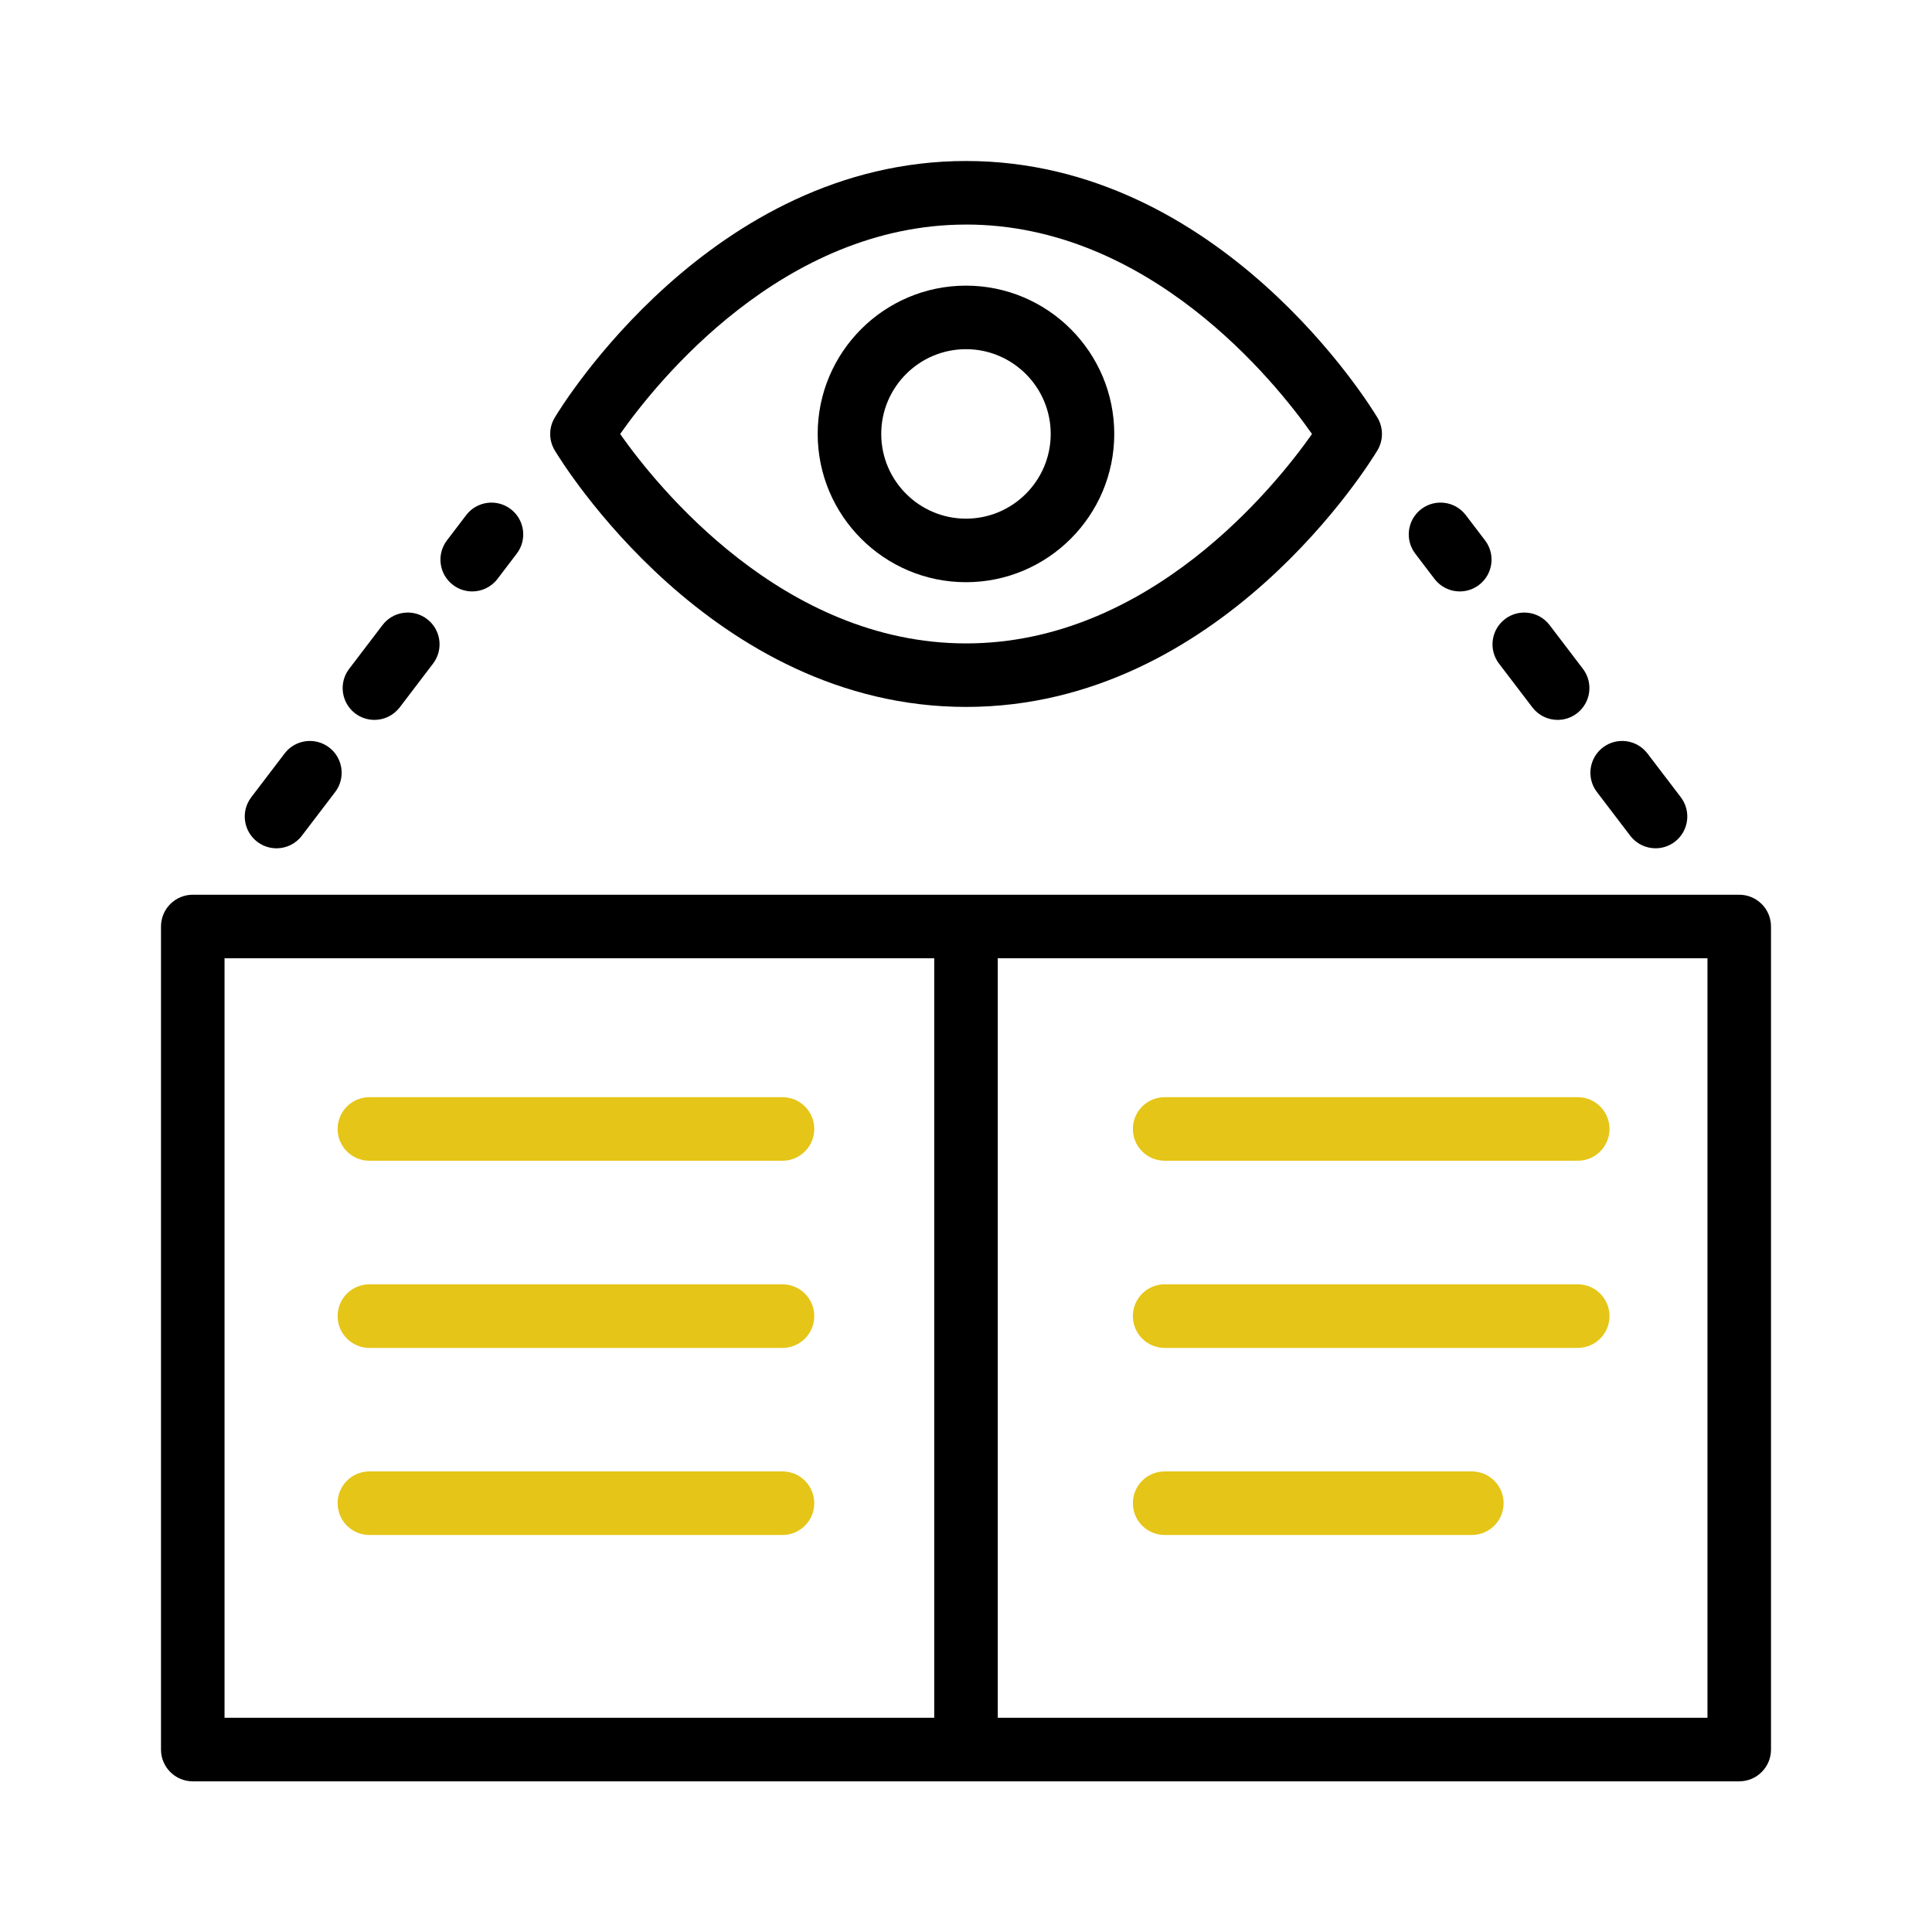
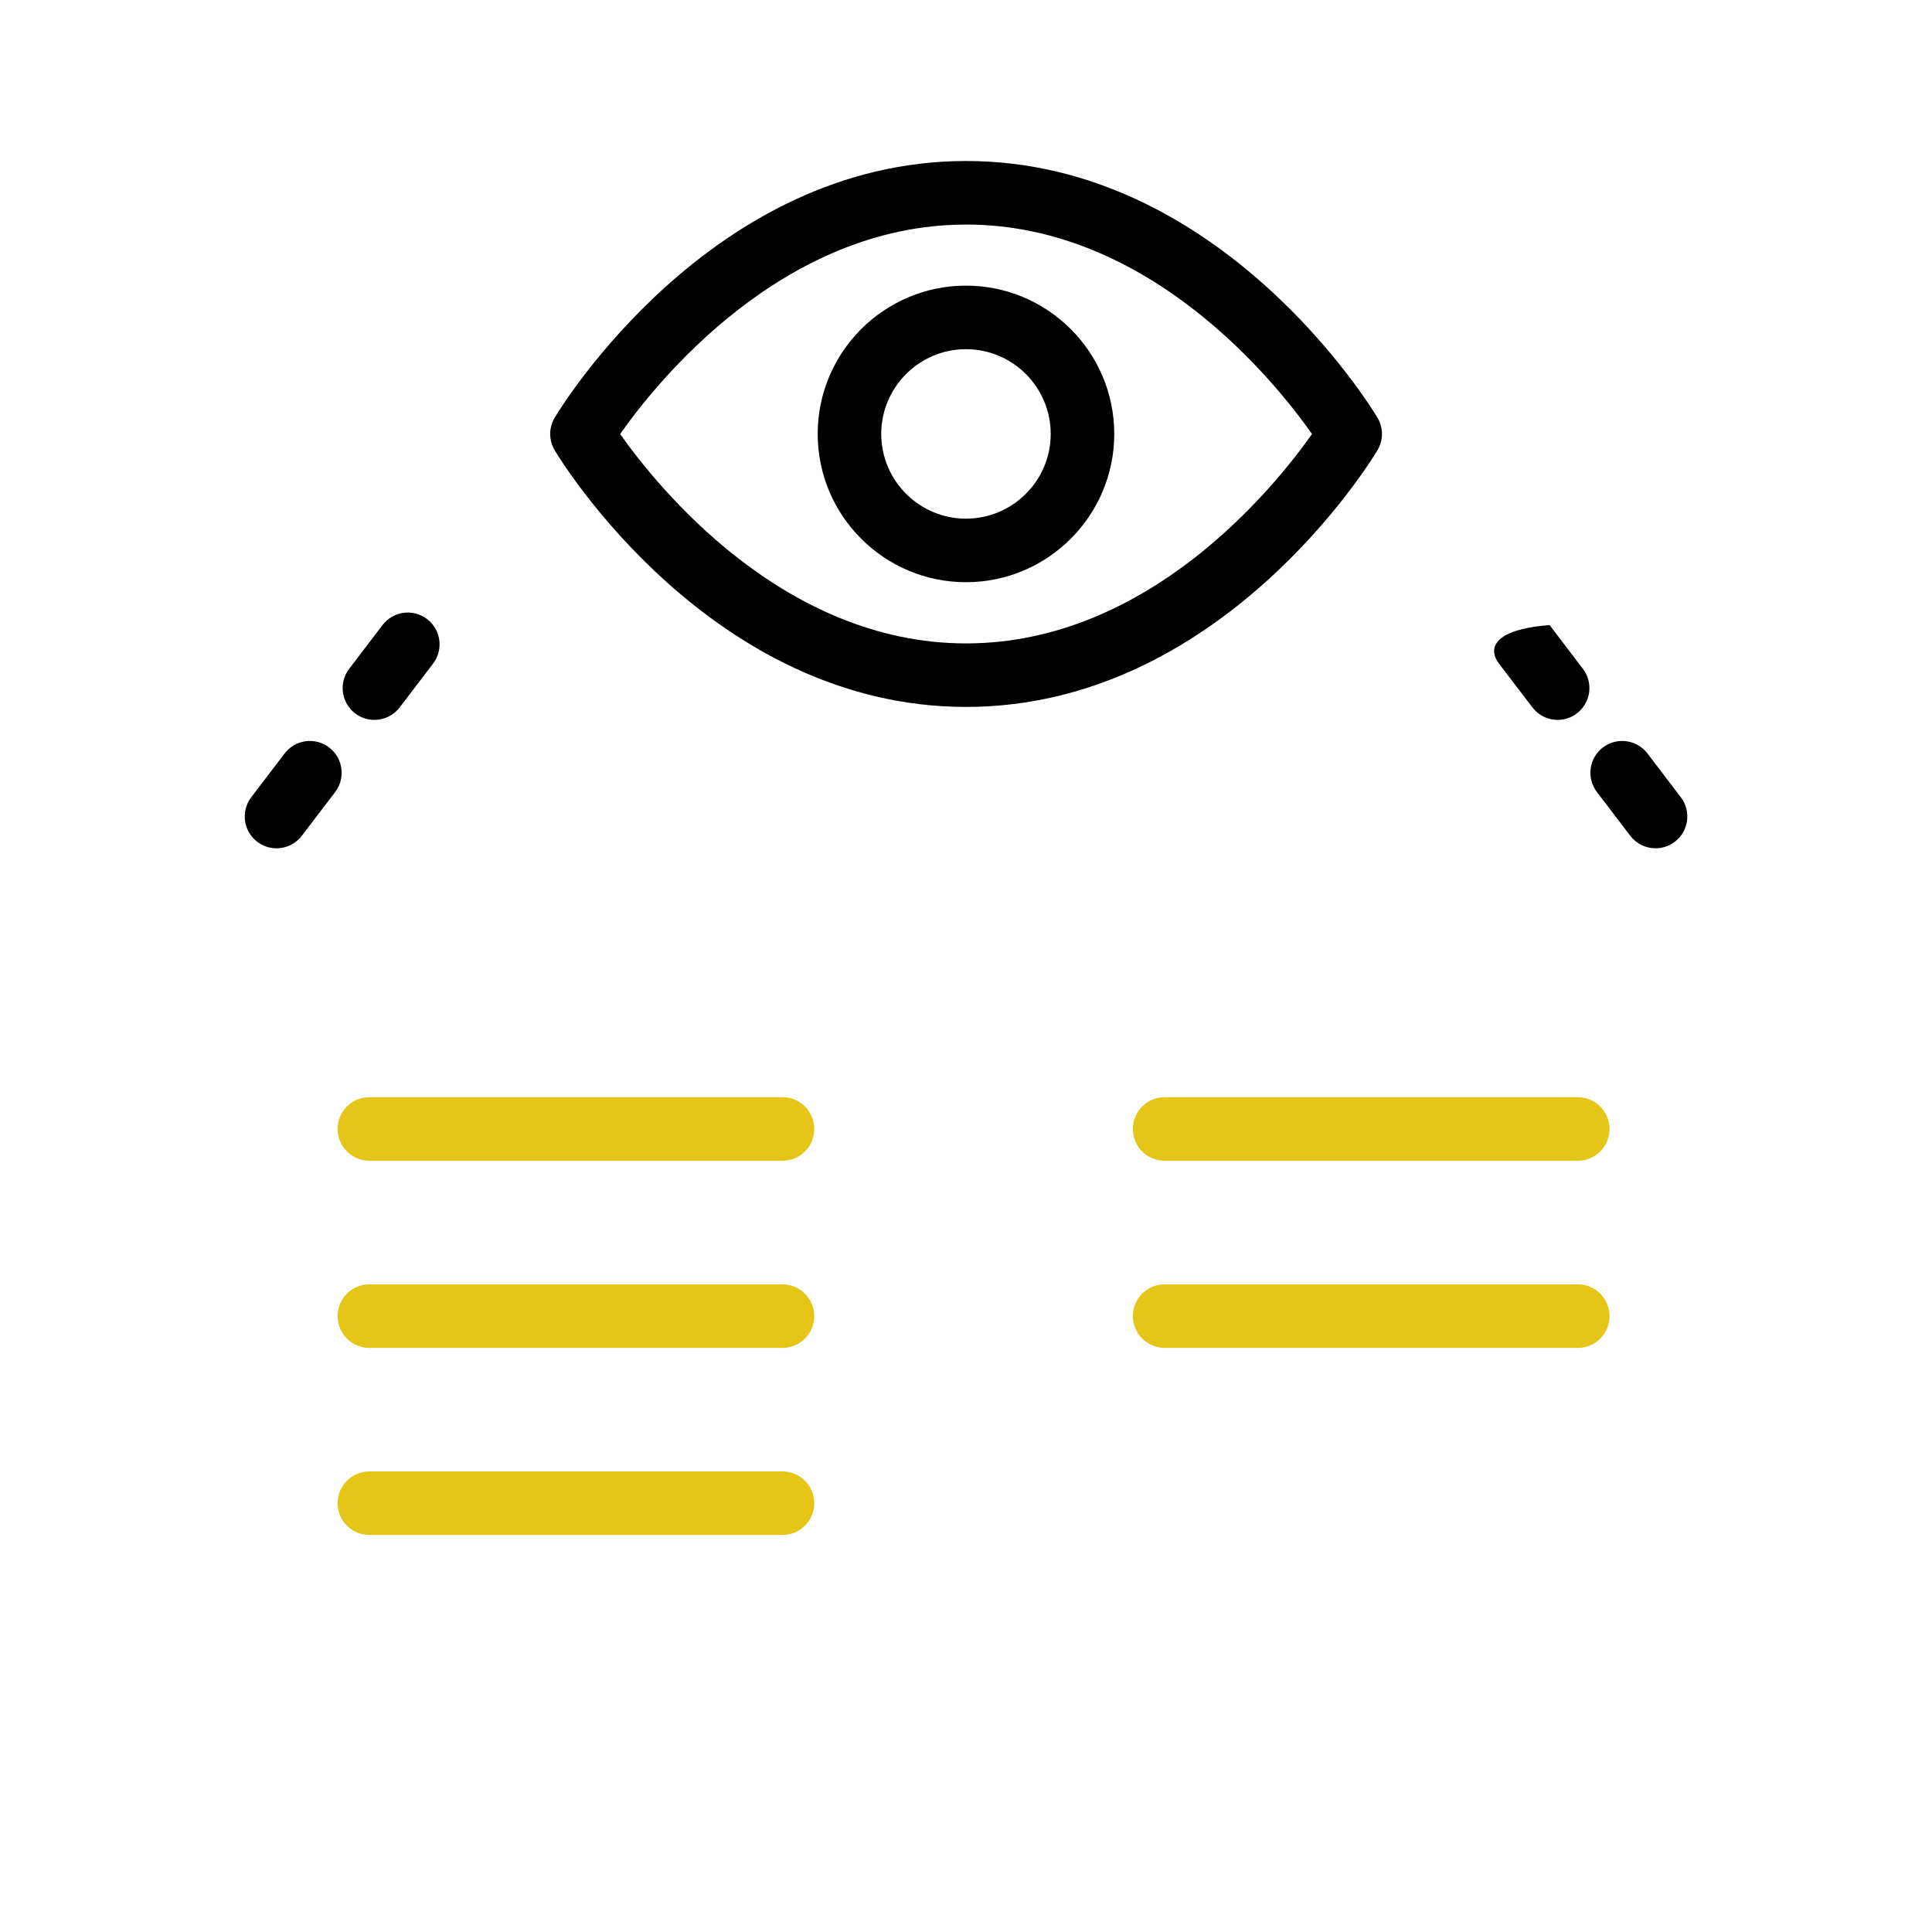
<svg xmlns="http://www.w3.org/2000/svg" width="72" height="72" viewBox="0 0 72 72" fill="none">
  <path d="M36.003 26.345C45.503 26.345 51.1 17.171 51.334 16.781C51.557 16.407 51.557 15.939 51.334 15.565C51.1 15.175 45.503 6 36.003 6C26.502 6 20.905 15.175 20.672 15.565C20.448 15.94 20.448 16.407 20.672 16.781C20.905 17.171 26.502 26.345 36.003 26.345ZM36.003 8.368C42.838 8.368 47.534 14.239 48.895 16.174C47.533 18.108 42.838 23.978 36.003 23.978C29.168 23.978 24.472 18.108 23.111 16.174C24.472 14.239 29.168 8.369 36.003 8.369V8.368Z" fill="black" />
-   <path d="M16.881 21.799C17.095 21.962 17.348 22.041 17.598 22.041C17.954 22.041 18.307 21.88 18.54 21.574L19.258 20.632C19.654 20.112 19.553 19.369 19.033 18.973C18.512 18.577 17.77 18.677 17.373 19.197L16.656 20.139C16.26 20.659 16.361 21.402 16.881 21.799Z" fill="black" />
  <path d="M9.588 31.372C9.802 31.535 10.055 31.614 10.305 31.614C10.662 31.614 11.014 31.453 11.248 31.147L12.491 29.516C12.887 28.995 12.786 28.252 12.266 27.856C11.746 27.459 11.003 27.559 10.606 28.08L9.363 29.712C8.967 30.232 9.068 30.975 9.588 31.372Z" fill="black" />
  <path d="M13.236 26.586C13.45 26.749 13.703 26.828 13.953 26.828C14.31 26.828 14.663 26.667 14.896 26.362L16.139 24.73C16.535 24.21 16.435 23.467 15.915 23.07C15.394 22.674 14.651 22.774 14.255 23.295L13.012 24.926C12.616 25.446 12.716 26.189 13.236 26.586Z" fill="black" />
-   <path d="M53.459 21.574C53.693 21.88 54.045 22.041 54.402 22.041C54.652 22.041 54.905 21.961 55.119 21.798C55.639 21.402 55.74 20.659 55.344 20.139L54.626 19.197C54.23 18.676 53.487 18.577 52.967 18.972C52.447 19.369 52.346 20.112 52.742 20.632L53.459 21.574Z" fill="black" />
-   <path d="M57.106 26.361C57.34 26.667 57.692 26.828 58.049 26.828C58.299 26.828 58.552 26.749 58.766 26.586C59.286 26.189 59.387 25.446 58.991 24.926L57.748 23.294C57.351 22.774 56.607 22.675 56.088 23.07C55.568 23.466 55.467 24.209 55.863 24.73L57.106 26.361Z" fill="black" />
+   <path d="M57.106 26.361C57.34 26.667 57.692 26.828 58.049 26.828C58.299 26.828 58.552 26.749 58.766 26.586C59.286 26.189 59.387 25.446 58.991 24.926L57.748 23.294C55.568 23.466 55.467 24.209 55.863 24.73L57.106 26.361Z" fill="black" />
  <path d="M60.755 31.147C60.988 31.452 61.341 31.613 61.698 31.613C61.948 31.613 62.2 31.534 62.415 31.371C62.934 30.974 63.035 30.232 62.639 29.711L61.396 28.08C60.999 27.56 60.256 27.459 59.736 27.855C59.216 28.252 59.115 28.995 59.512 29.515L60.755 31.147Z" fill="black" />
  <path d="M35.999 21.697C39.046 21.697 41.525 19.218 41.525 16.171C41.525 13.123 39.046 10.645 35.999 10.645C32.952 10.645 30.473 13.123 30.473 16.171C30.473 19.218 32.952 21.697 35.999 21.697ZM35.999 13.013C37.74 13.013 39.157 14.43 39.157 16.171C39.157 17.912 37.74 19.329 35.999 19.329C34.258 19.329 32.841 17.912 32.841 16.171C32.841 14.43 34.258 13.013 35.999 13.013Z" fill="black" />
-   <path d="M64.816 33.344H7.184C6.53 33.344 6 33.874 6 34.528V65.201C6 65.855 6.53 66.385 7.184 66.385H64.816C65.47 66.385 66 65.855 66 65.201V34.528C66 33.874 65.47 33.344 64.816 33.344ZM8.368 35.712H34.816V64.017H8.368V35.712ZM63.632 64.017H37.184V35.712H63.632V64.017Z" fill="black" />
  <path d="M13.766 43.257H29.161C29.815 43.257 30.345 42.727 30.345 42.073C30.345 41.419 29.815 40.889 29.161 40.889H13.766C13.112 40.889 12.582 41.419 12.582 42.073C12.582 42.727 13.112 43.257 13.766 43.257Z" fill="#E5C517" />
  <path d="M29.161 47.863H13.766C13.112 47.863 12.582 48.393 12.582 49.047C12.582 49.702 13.112 50.232 13.766 50.232H29.161C29.815 50.232 30.345 49.702 30.345 49.047C30.345 48.394 29.815 47.863 29.161 47.863Z" fill="#E5C517" />
  <path d="M29.161 54.836H13.766C13.112 54.836 12.582 55.366 12.582 56.02C12.582 56.674 13.112 57.204 13.766 57.204H29.161C29.815 57.204 30.345 56.674 30.345 56.02C30.345 55.366 29.815 54.836 29.161 54.836Z" fill="#E5C517" />
  <path d="M43.403 43.257H58.798C59.452 43.257 59.982 42.727 59.982 42.073C59.982 41.419 59.452 40.889 58.798 40.889H43.403C42.749 40.889 42.219 41.419 42.219 42.073C42.219 42.727 42.749 43.257 43.403 43.257Z" fill="#E5C517" />
  <path d="M43.403 50.232H58.798C59.452 50.232 59.982 49.702 59.982 49.047C59.982 48.393 59.452 47.863 58.798 47.863H43.403C42.749 47.863 42.219 48.393 42.219 49.047C42.219 49.702 42.749 50.232 43.403 50.232Z" fill="#E5C517" />
-   <path d="M54.85 54.836H43.403C42.749 54.836 42.219 55.366 42.219 56.02C42.219 56.674 42.749 57.204 43.403 57.204H54.85C55.505 57.204 56.035 56.674 56.035 56.02C56.035 55.366 55.504 54.836 54.85 54.836Z" fill="#E5C517" />
</svg>